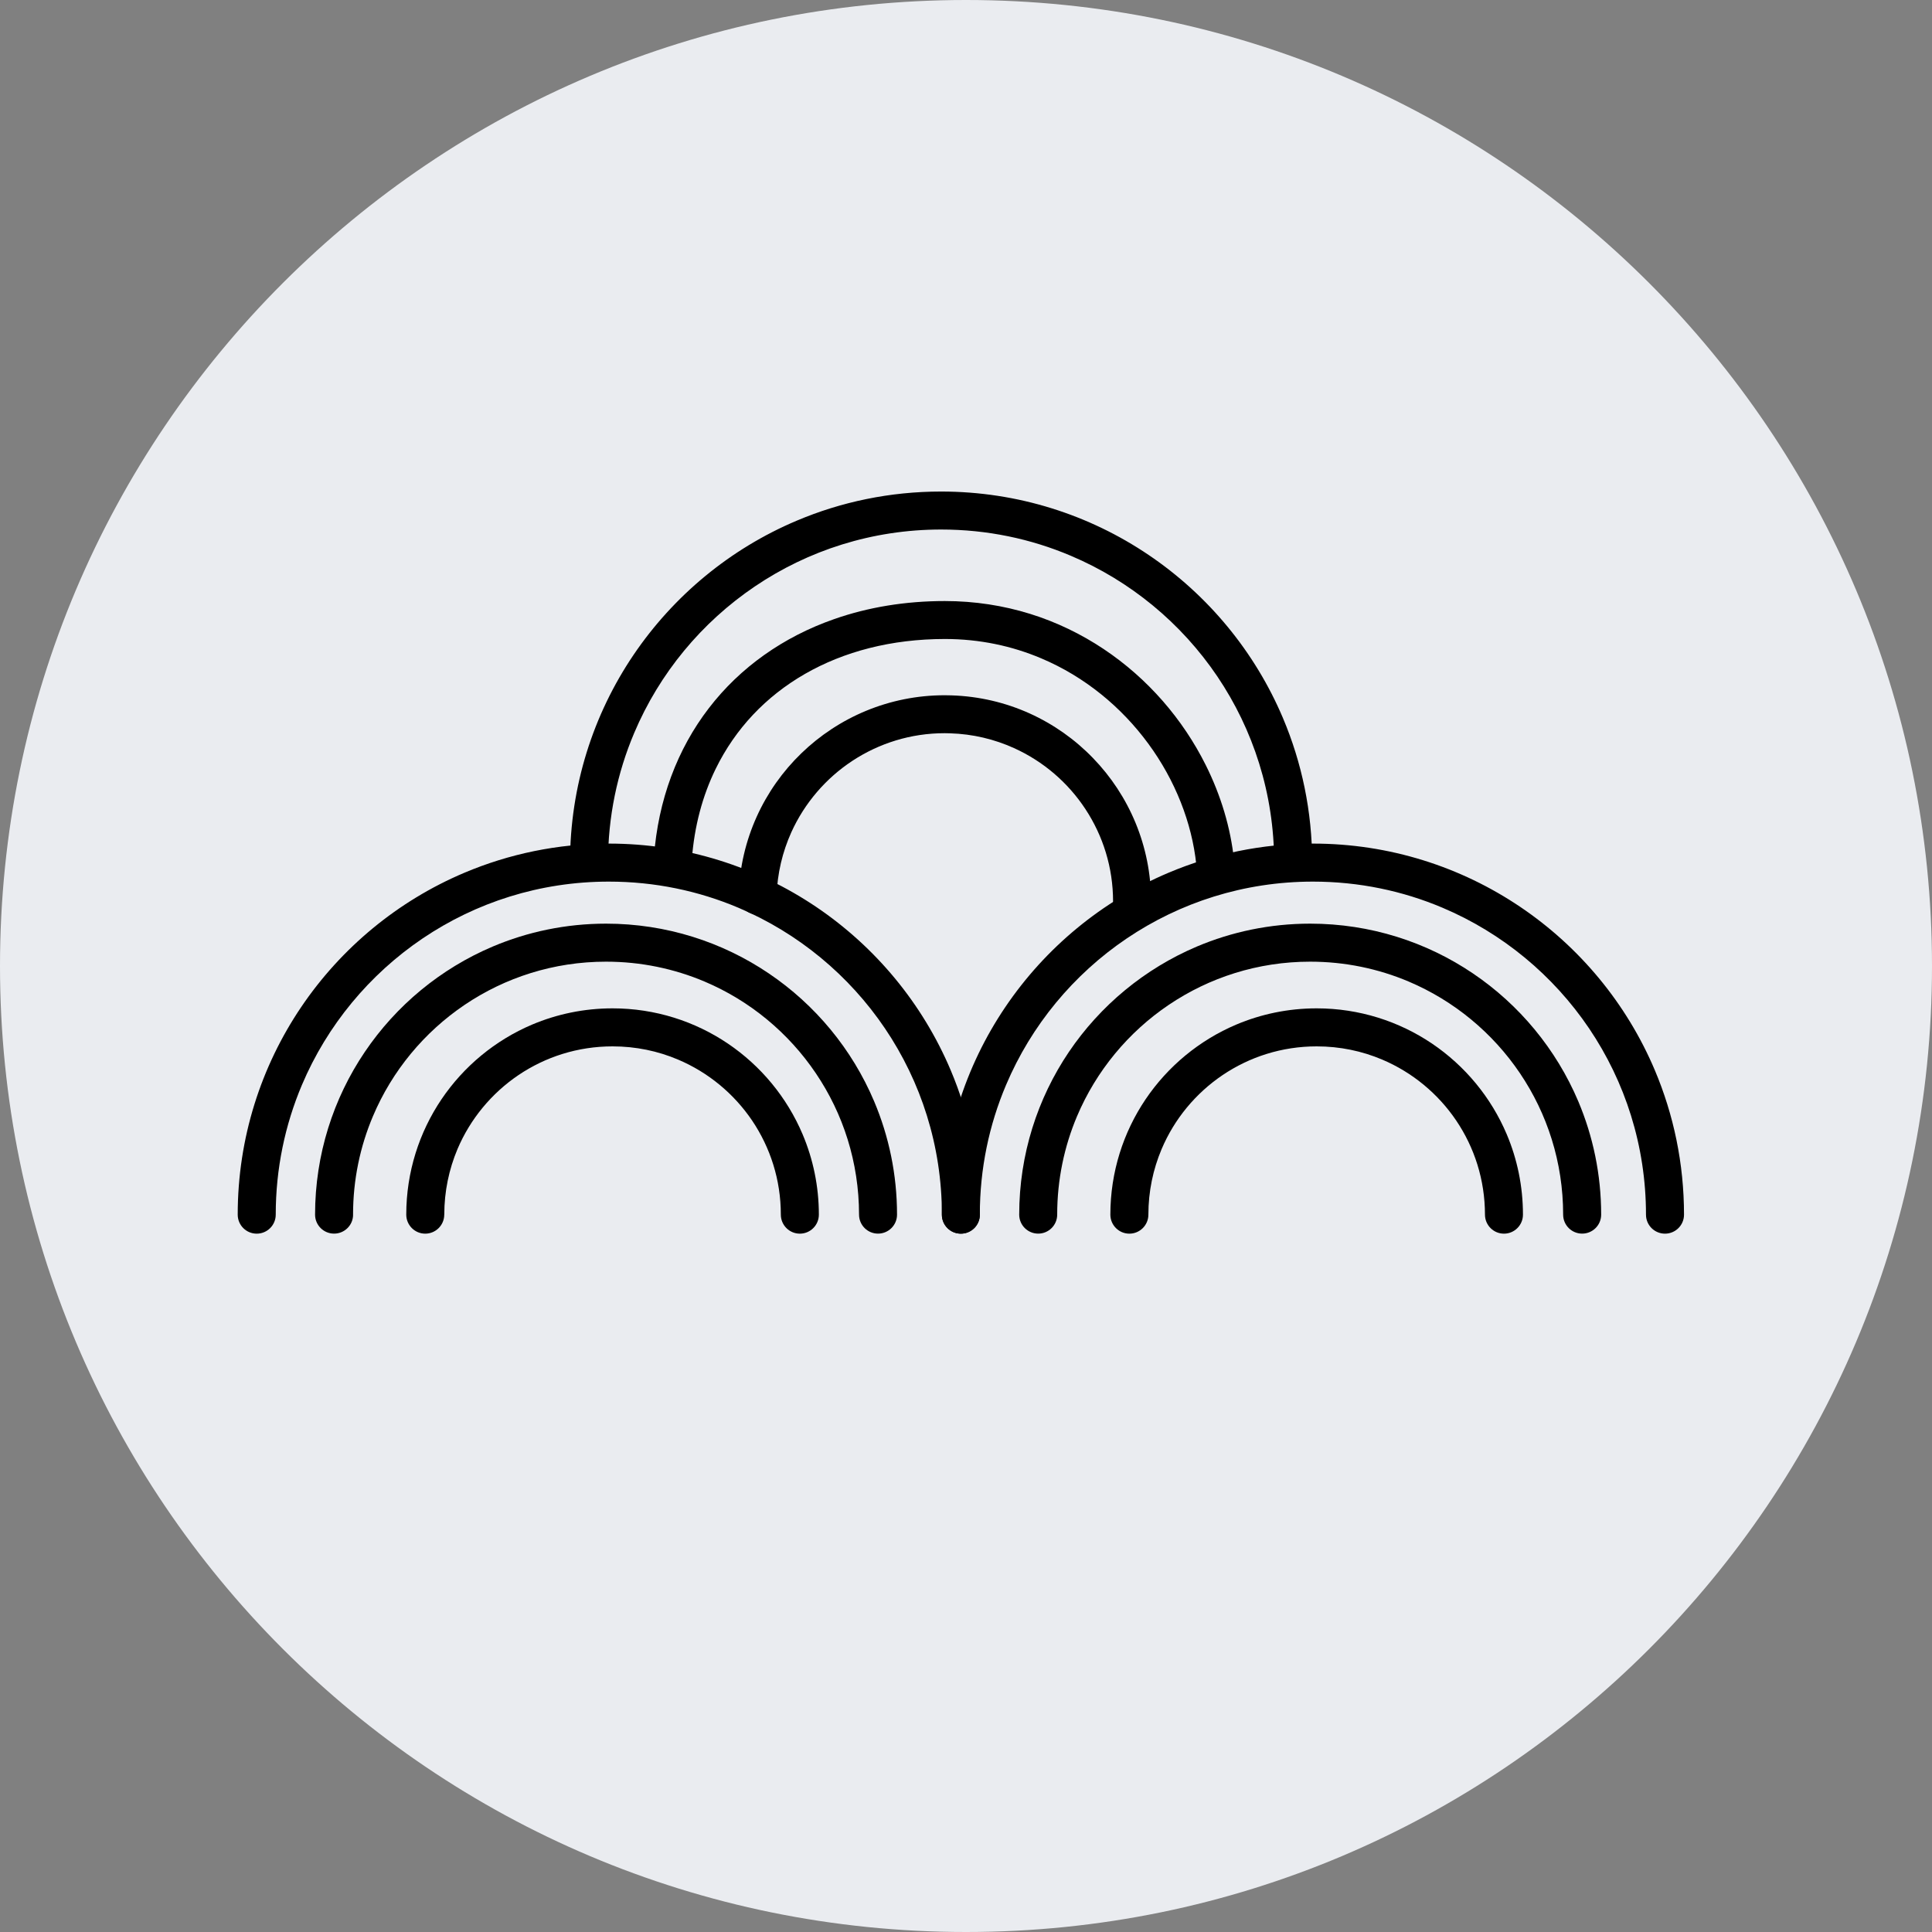
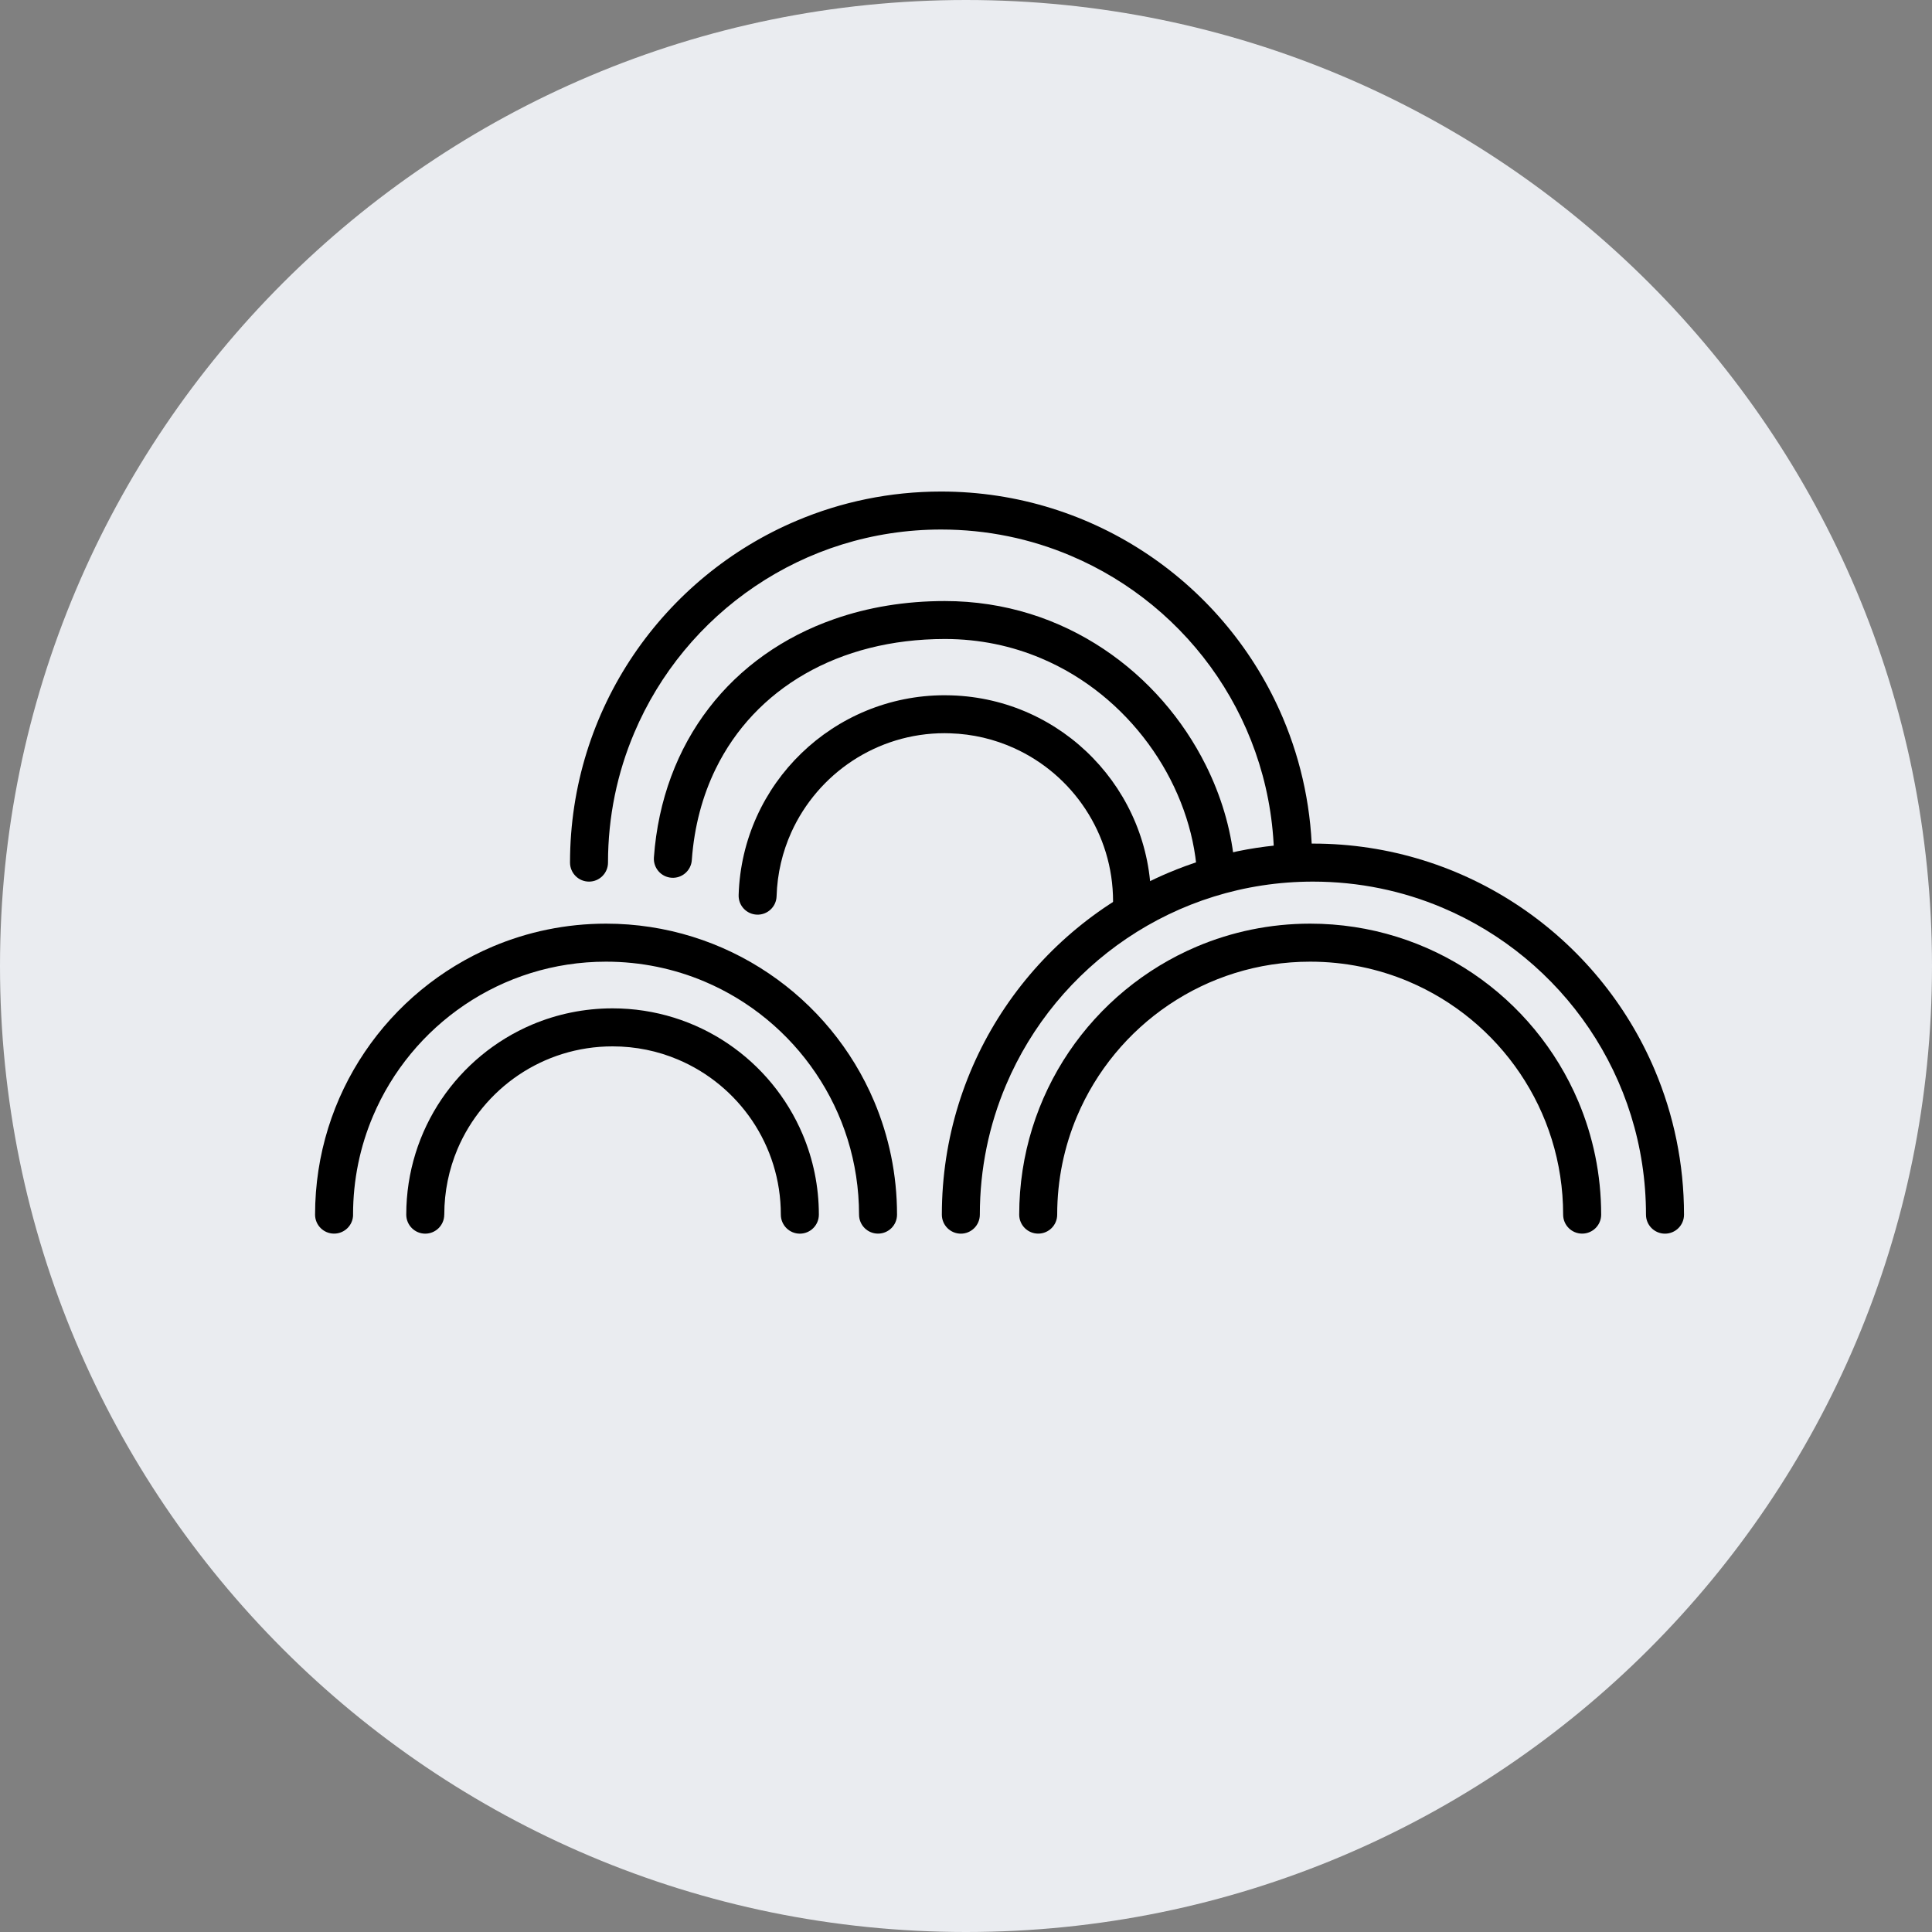
<svg xmlns="http://www.w3.org/2000/svg" width="50" height="50" viewBox="0 0 50 50" fill="none">
  <rect x="0" y="0" width="50" height="50" fill="#808080" stroke="none" />
  <g clip-path="url(#clip0_56_24278)">
    <path d="M25 50C38.807 50 50 38.807 50 25C50 11.193 38.807 0 25 0C11.193 0 0 11.193 0 25C0 38.807 11.193 50 25 50Z" fill="#EAECF0" />
-     <path d="M7.136 31.435C7.136 30.244 7.377 29.111 7.813 28.08C8.467 26.534 9.561 25.217 10.937 24.287C12.313 23.358 13.969 22.816 15.756 22.816C16.947 22.816 18.08 23.056 19.111 23.493C20.657 24.147 21.974 25.24 22.904 26.617C23.833 27.993 24.376 29.649 24.376 31.436C24.376 31.707 24.596 31.927 24.867 31.927C25.139 31.927 25.359 31.707 25.359 31.436C25.359 30.111 25.09 28.847 24.604 27.697C23.875 25.973 22.658 24.508 21.126 23.473C19.593 22.438 17.743 21.832 15.756 21.832C14.431 21.832 13.167 22.101 12.018 22.587C10.293 23.316 8.828 24.533 7.793 26.065C6.758 27.598 6.152 29.448 6.152 31.435C6.152 31.707 6.372 31.927 6.644 31.927C6.916 31.927 7.136 31.707 7.136 31.435Z" fill="black" />
    <path d="M9.137 31.435C9.137 30.53 9.32 29.67 9.652 28.887C10.148 27.713 10.979 26.712 12.024 26.006C13.07 25.3 14.327 24.888 15.684 24.888C16.59 24.888 17.449 25.071 18.233 25.402C19.407 25.899 20.407 26.729 21.113 27.775C21.82 28.82 22.231 30.078 22.232 31.435C22.232 31.706 22.452 31.926 22.723 31.926C22.995 31.926 23.215 31.706 23.215 31.435C23.215 30.396 23.004 29.404 22.623 28.503C22.051 27.151 21.097 26.002 19.895 25.191C18.694 24.379 17.242 23.904 15.685 23.904C14.646 23.904 13.654 24.115 12.753 24.496C11.401 25.069 10.252 26.023 9.441 27.224C8.629 28.425 8.154 29.877 8.154 31.435C8.154 31.706 8.374 31.926 8.646 31.926C8.918 31.926 9.138 31.706 9.138 31.435L9.137 31.435Z" fill="black" />
    <path d="M11.498 31.435C11.498 30.833 11.62 30.261 11.839 29.74C12.17 28.959 12.723 28.293 13.418 27.823C14.114 27.354 14.949 27.08 15.853 27.08C16.455 27.08 17.027 27.201 17.548 27.422C18.329 27.752 18.995 28.305 19.465 29C19.934 29.696 20.208 30.531 20.208 31.435C20.208 31.706 20.428 31.927 20.7 31.927C20.972 31.927 21.192 31.706 21.192 31.435C21.192 30.699 21.042 29.996 20.772 29.357C20.366 28.398 19.69 27.584 18.838 27.008C17.987 26.433 16.957 26.096 15.853 26.096C15.117 26.096 14.414 26.245 13.774 26.515C12.816 26.921 12.002 27.597 11.426 28.449C10.851 29.301 10.514 30.331 10.514 31.435C10.514 31.706 10.734 31.927 11.005 31.927C11.277 31.927 11.497 31.706 11.497 31.435L11.498 31.435Z" fill="black" />
    <path d="M25.358 31.435C25.358 30.244 25.599 29.111 26.036 28.08C26.69 26.534 27.783 25.217 29.16 24.287C30.536 23.358 32.192 22.816 33.979 22.816C35.17 22.816 36.303 23.056 37.334 23.493C38.88 24.147 40.197 25.24 41.127 26.617C42.056 27.993 42.598 29.649 42.598 31.436C42.598 31.707 42.818 31.927 43.09 31.927C43.362 31.927 43.582 31.707 43.582 31.436C43.582 30.111 43.313 28.847 42.827 27.697C42.098 25.973 40.881 24.508 39.348 23.473C37.816 22.438 35.966 21.832 33.979 21.832C32.654 21.832 31.39 22.101 30.24 22.587C28.516 23.316 27.051 24.533 26.016 26.065C24.98 27.598 24.375 29.448 24.375 31.435C24.375 31.707 24.595 31.927 24.867 31.927C25.138 31.927 25.358 31.707 25.358 31.435Z" fill="black" />
    <path d="M27.36 31.435C27.36 30.53 27.543 29.67 27.874 28.887C28.371 27.713 29.201 26.712 30.247 26.006C31.293 25.3 32.55 24.888 33.907 24.888C34.812 24.888 35.672 25.071 36.455 25.402C37.629 25.899 38.63 26.729 39.336 27.775C40.042 28.82 40.454 30.078 40.454 31.435C40.454 31.706 40.674 31.926 40.946 31.926C41.218 31.926 41.438 31.706 41.438 31.435C41.438 30.396 41.227 29.404 40.846 28.503C40.273 27.151 39.319 26.002 38.118 25.191C36.917 24.379 35.465 23.904 33.907 23.904C32.869 23.904 31.877 24.115 30.976 24.496C29.624 25.069 28.475 26.023 27.663 27.224C26.852 28.425 26.377 29.877 26.377 31.435C26.377 31.706 26.597 31.926 26.869 31.926C27.14 31.926 27.36 31.706 27.36 31.435L27.36 31.435Z" fill="black" />
-     <path d="M29.72 31.435C29.72 30.833 29.842 30.261 30.062 29.74C30.392 28.959 30.945 28.293 31.641 27.823C32.337 27.354 33.172 27.08 34.075 27.08C34.678 27.08 35.249 27.201 35.771 27.422C36.551 27.752 37.218 28.305 37.687 29C38.157 29.696 38.43 30.531 38.431 31.435C38.431 31.706 38.651 31.927 38.923 31.927C39.194 31.927 39.414 31.706 39.414 31.435C39.414 30.699 39.265 29.996 38.995 29.357C38.589 28.398 37.913 27.584 37.061 27.008C36.209 26.433 35.179 26.096 34.075 26.096C33.34 26.096 32.636 26.245 31.997 26.515C31.038 26.921 30.224 27.597 29.648 28.449C29.073 29.301 28.736 30.331 28.736 31.435C28.736 31.706 28.956 31.927 29.228 31.927C29.5 31.927 29.72 31.706 29.72 31.435L29.72 31.435Z" fill="black" />
    <path d="M15.735 22.324C15.735 21.133 15.976 20 16.413 18.969C17.067 17.422 18.16 16.106 19.537 15.176C20.913 14.246 22.569 13.704 24.356 13.704C25.547 13.704 26.68 13.945 27.71 14.382C29.257 15.036 30.574 16.129 31.504 17.505C32.433 18.882 32.975 20.538 32.975 22.324C32.975 22.596 33.195 22.816 33.467 22.816C33.739 22.816 33.959 22.596 33.959 22.324C33.959 21 33.69 19.735 33.204 18.586C32.475 16.862 31.258 15.396 29.725 14.361C28.193 13.326 26.343 12.721 24.356 12.721C23.031 12.721 21.767 12.989 20.617 13.476C18.893 14.204 17.428 15.422 16.392 16.954C15.357 18.486 14.752 20.337 14.752 22.324C14.752 22.595 14.972 22.816 15.244 22.816C15.515 22.816 15.735 22.595 15.735 22.324Z" fill="black" />
    <path d="M17.904 22.259C17.967 21.383 18.182 20.593 18.522 19.897C19.033 18.854 19.823 18.021 20.832 17.441C21.841 16.861 23.07 16.538 24.452 16.537C25.357 16.537 26.193 16.719 26.947 17.038C28.078 17.515 29.026 18.303 29.72 19.249C30.413 20.193 30.847 21.293 30.96 22.375C30.988 22.645 31.23 22.841 31.5 22.813C31.77 22.785 31.966 22.544 31.938 22.273C31.85 21.425 31.597 20.585 31.204 19.799C30.616 18.621 29.712 17.563 28.561 16.796C27.985 16.412 27.348 16.101 26.66 15.887C25.971 15.673 25.23 15.555 24.452 15.555C23.429 15.555 22.465 15.715 21.589 16.022C20.274 16.481 19.156 17.271 18.345 18.327C17.533 19.382 17.031 20.7 16.923 22.19C16.904 22.461 17.108 22.697 17.378 22.716C17.649 22.736 17.884 22.532 17.904 22.261L17.904 22.259Z" fill="black" />
    <path d="M20.098 23.194C20.116 22.603 20.251 22.046 20.479 21.54C20.822 20.782 21.375 20.14 22.063 19.688C22.751 19.237 23.569 18.975 24.448 18.975C24.494 18.975 24.541 18.976 24.588 18.978C25.179 18.996 25.735 19.131 26.241 19.36C27 19.702 27.642 20.255 28.093 20.943C28.545 21.631 28.806 22.45 28.806 23.328C28.806 23.375 28.806 23.421 28.804 23.468C28.795 23.74 29.009 23.967 29.28 23.975C29.552 23.984 29.779 23.77 29.787 23.499C29.789 23.442 29.79 23.385 29.79 23.328C29.79 21.894 29.219 20.581 28.288 19.62C27.823 19.138 27.267 18.744 26.646 18.463C26.026 18.183 25.34 18.018 24.619 17.996C24.562 17.994 24.506 17.993 24.448 17.993C23.014 17.993 21.701 18.564 20.739 19.495C20.258 19.96 19.863 20.516 19.583 21.137C19.303 21.757 19.138 22.443 19.116 23.164C19.107 23.436 19.32 23.662 19.591 23.671C19.863 23.68 20.09 23.466 20.098 23.195L20.098 23.194Z" fill="black" />
  </g>
  <defs>
    <clipPath id="clip0_56_24278">
      <rect width="50" height="50" fill="white" />
    </clipPath>
  </defs>
</svg>